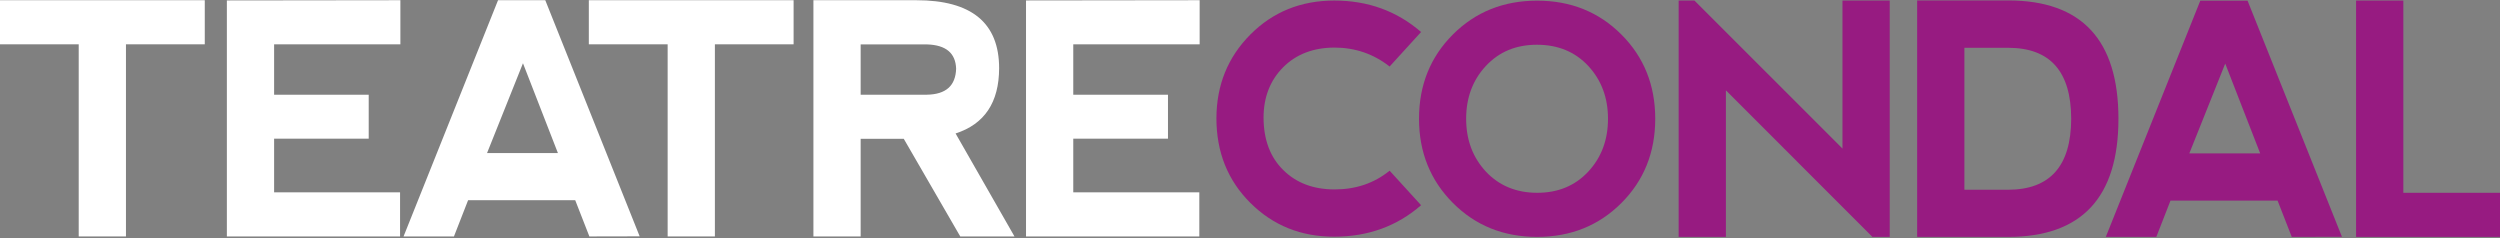
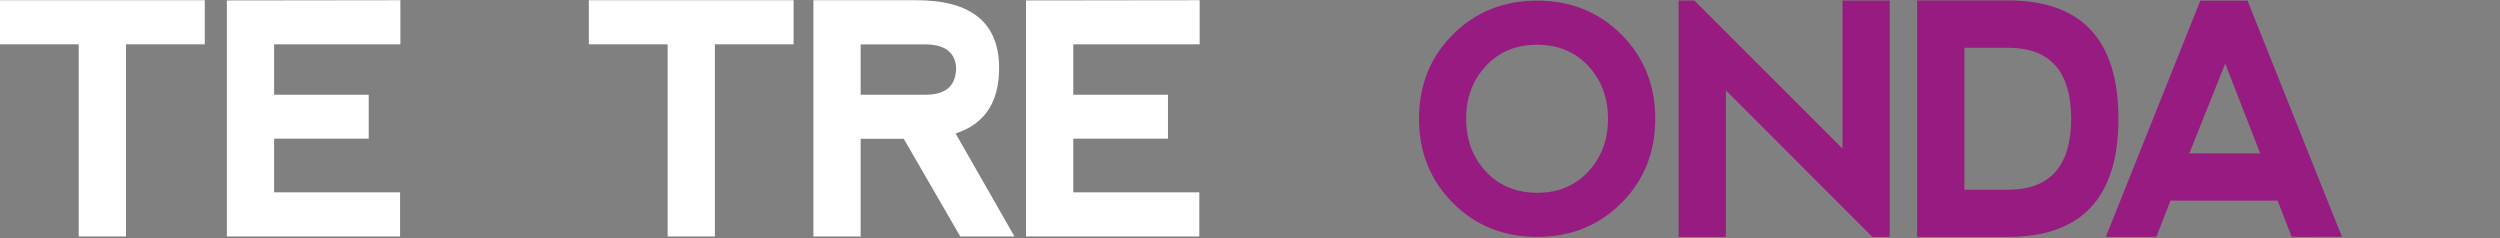
<svg xmlns="http://www.w3.org/2000/svg" width="399" height="38" viewBox="0 0 399 38" fill="none">
  <rect x="0" y="0" width="399" height="38" fill="#808080" stroke="none" />
-   <path d="M199.561 32.386C195.947 28.79 194.14 24.29 194.14 18.869C194.158 13.57 195.964 9.122 199.561 5.508C203.157 1.894 207.64 0.087 212.956 0.087C218.343 0.087 222.947 1.772 226.804 5.108L221.783 10.616C219.211 8.601 216.275 7.593 212.956 7.593C209.568 7.61 206.841 8.67 204.773 10.755C202.706 12.84 201.663 15.533 201.663 18.799C201.681 22.309 202.723 25.089 204.808 27.139C206.893 29.206 209.621 30.232 213.009 30.232C216.397 30.232 219.315 29.241 221.783 27.243L226.804 32.751C222.964 36.104 218.343 37.772 212.956 37.772C207.64 37.789 203.175 35.983 199.561 32.386Z" fill="#971B81" />
  <path d="M231.877 32.386C228.281 28.772 226.474 24.289 226.474 18.956C226.474 13.587 228.281 9.104 231.877 5.508C235.474 1.911 239.956 0.104 245.325 0.104C250.694 0.104 255.176 1.911 258.773 5.508C262.369 9.104 264.176 13.587 264.176 18.956C264.176 24.324 262.369 28.807 258.773 32.403C255.176 36 250.694 37.807 245.325 37.807C239.956 37.807 235.474 36 231.877 32.386ZM245.342 30.77C248.678 30.77 251.389 29.641 253.491 27.382C255.593 25.123 256.636 22.309 256.636 18.956C256.636 15.602 255.593 12.805 253.491 10.529C251.389 8.27 248.661 7.141 245.29 7.141C241.954 7.141 239.244 8.27 237.142 10.529C235.039 12.788 233.997 15.602 233.997 18.956C233.997 22.309 235.039 25.106 237.142 27.382C239.244 29.623 241.989 30.77 245.342 30.77Z" fill="#971B81" />
  <path d="M267.911 37.807V0.087H270.43L294.059 23.716V0.087H301.6V37.807H298.837L275.452 14.421V37.807H267.911Z" fill="#971B81" />
  <path d="M305.978 37.807V0.07H320.503C332.231 0.07 338.103 6.359 338.103 18.956C338.103 31.517 332.231 37.807 320.503 37.807H305.978ZM320.503 30.284C327.192 30.266 330.545 26.496 330.563 18.938C330.545 11.398 327.192 7.628 320.503 7.628H313.518V30.284H320.503Z" fill="#971B81" />
  <path d="M336.088 37.807L351.169 0.104H358.709L373.773 37.789L365.763 37.807L363.504 32.021H346.408L344.15 37.807H336.088ZM355.147 10.147L349.414 24.481H360.725L355.147 10.147Z" fill="#971B81" />
-   <path d="M383.572 0.087V30.77H399V37.807H376.031V0.087H383.572Z" fill="#971B81" />
  <path d="M32.681 0.035V7.072H20.102V37.737H12.562V7.072H0V0.035H32.681Z" fill="white" />
  <path d="M36.208 37.737V0.07L63.902 0.035V7.072H43.748V15.116H58.846V22.135H43.748V30.701H63.85V37.737H36.208Z" fill="white" />
-   <path d="M64.406 37.737L79.487 0.035H87.027L102.091 37.72L94.064 37.737L91.805 31.952H74.709L72.45 37.737H64.406ZM83.466 10.095L77.732 24.429H89.043L83.466 10.095Z" fill="white" />
  <path d="M126.658 0.035V7.072H114.096V37.737H106.556V7.072H93.977V0.035H126.658Z" fill="white" />
  <path d="M152.511 21.301L161.911 37.737H153.258L144.241 22.153H137.361V37.737H129.821V0.035H146.257C155.048 0.035 159.461 3.649 159.461 10.894C159.444 16.35 157.133 19.807 152.511 21.301ZM137.361 15.116H147.925C150.965 15.064 152.511 13.691 152.598 10.963C152.511 8.479 150.982 7.193 147.994 7.089H137.361V15.116Z" fill="white" />
  <path d="M163.752 37.737V0.07L191.464 0.035V7.072H171.293V15.116H186.409V22.135H171.293V30.701H191.412V37.737H163.752Z" fill="white" />
</svg>